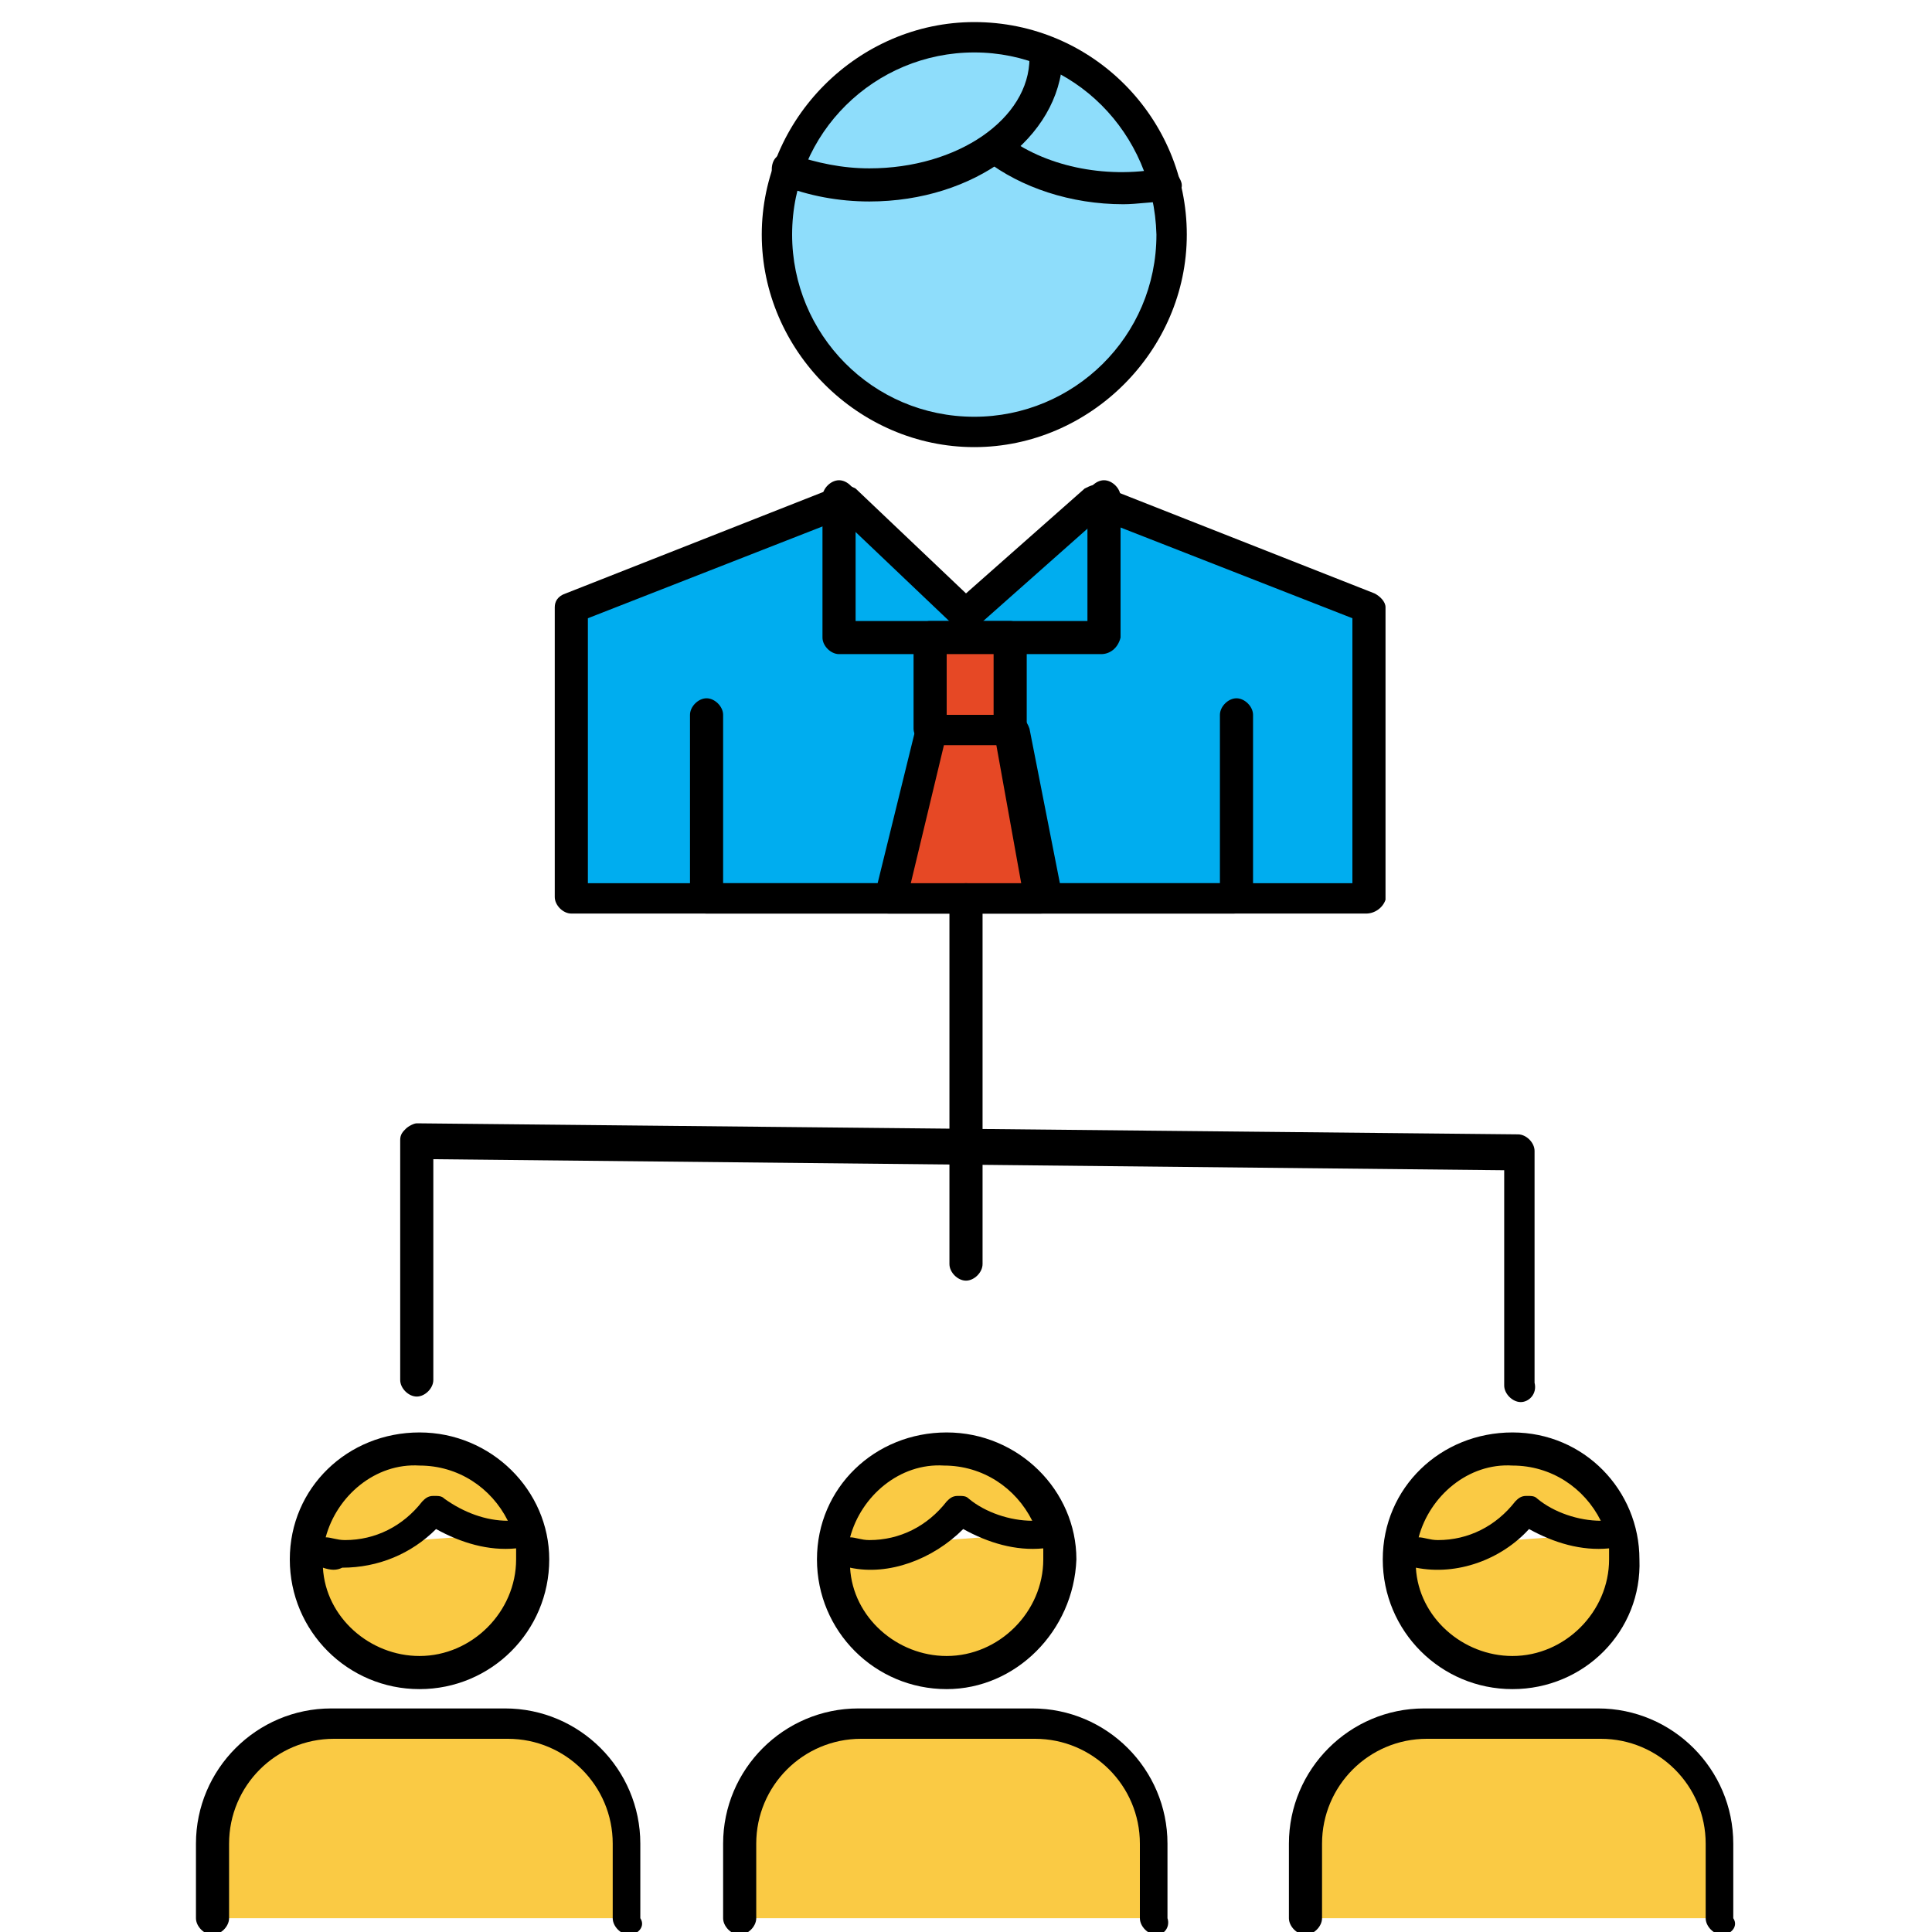
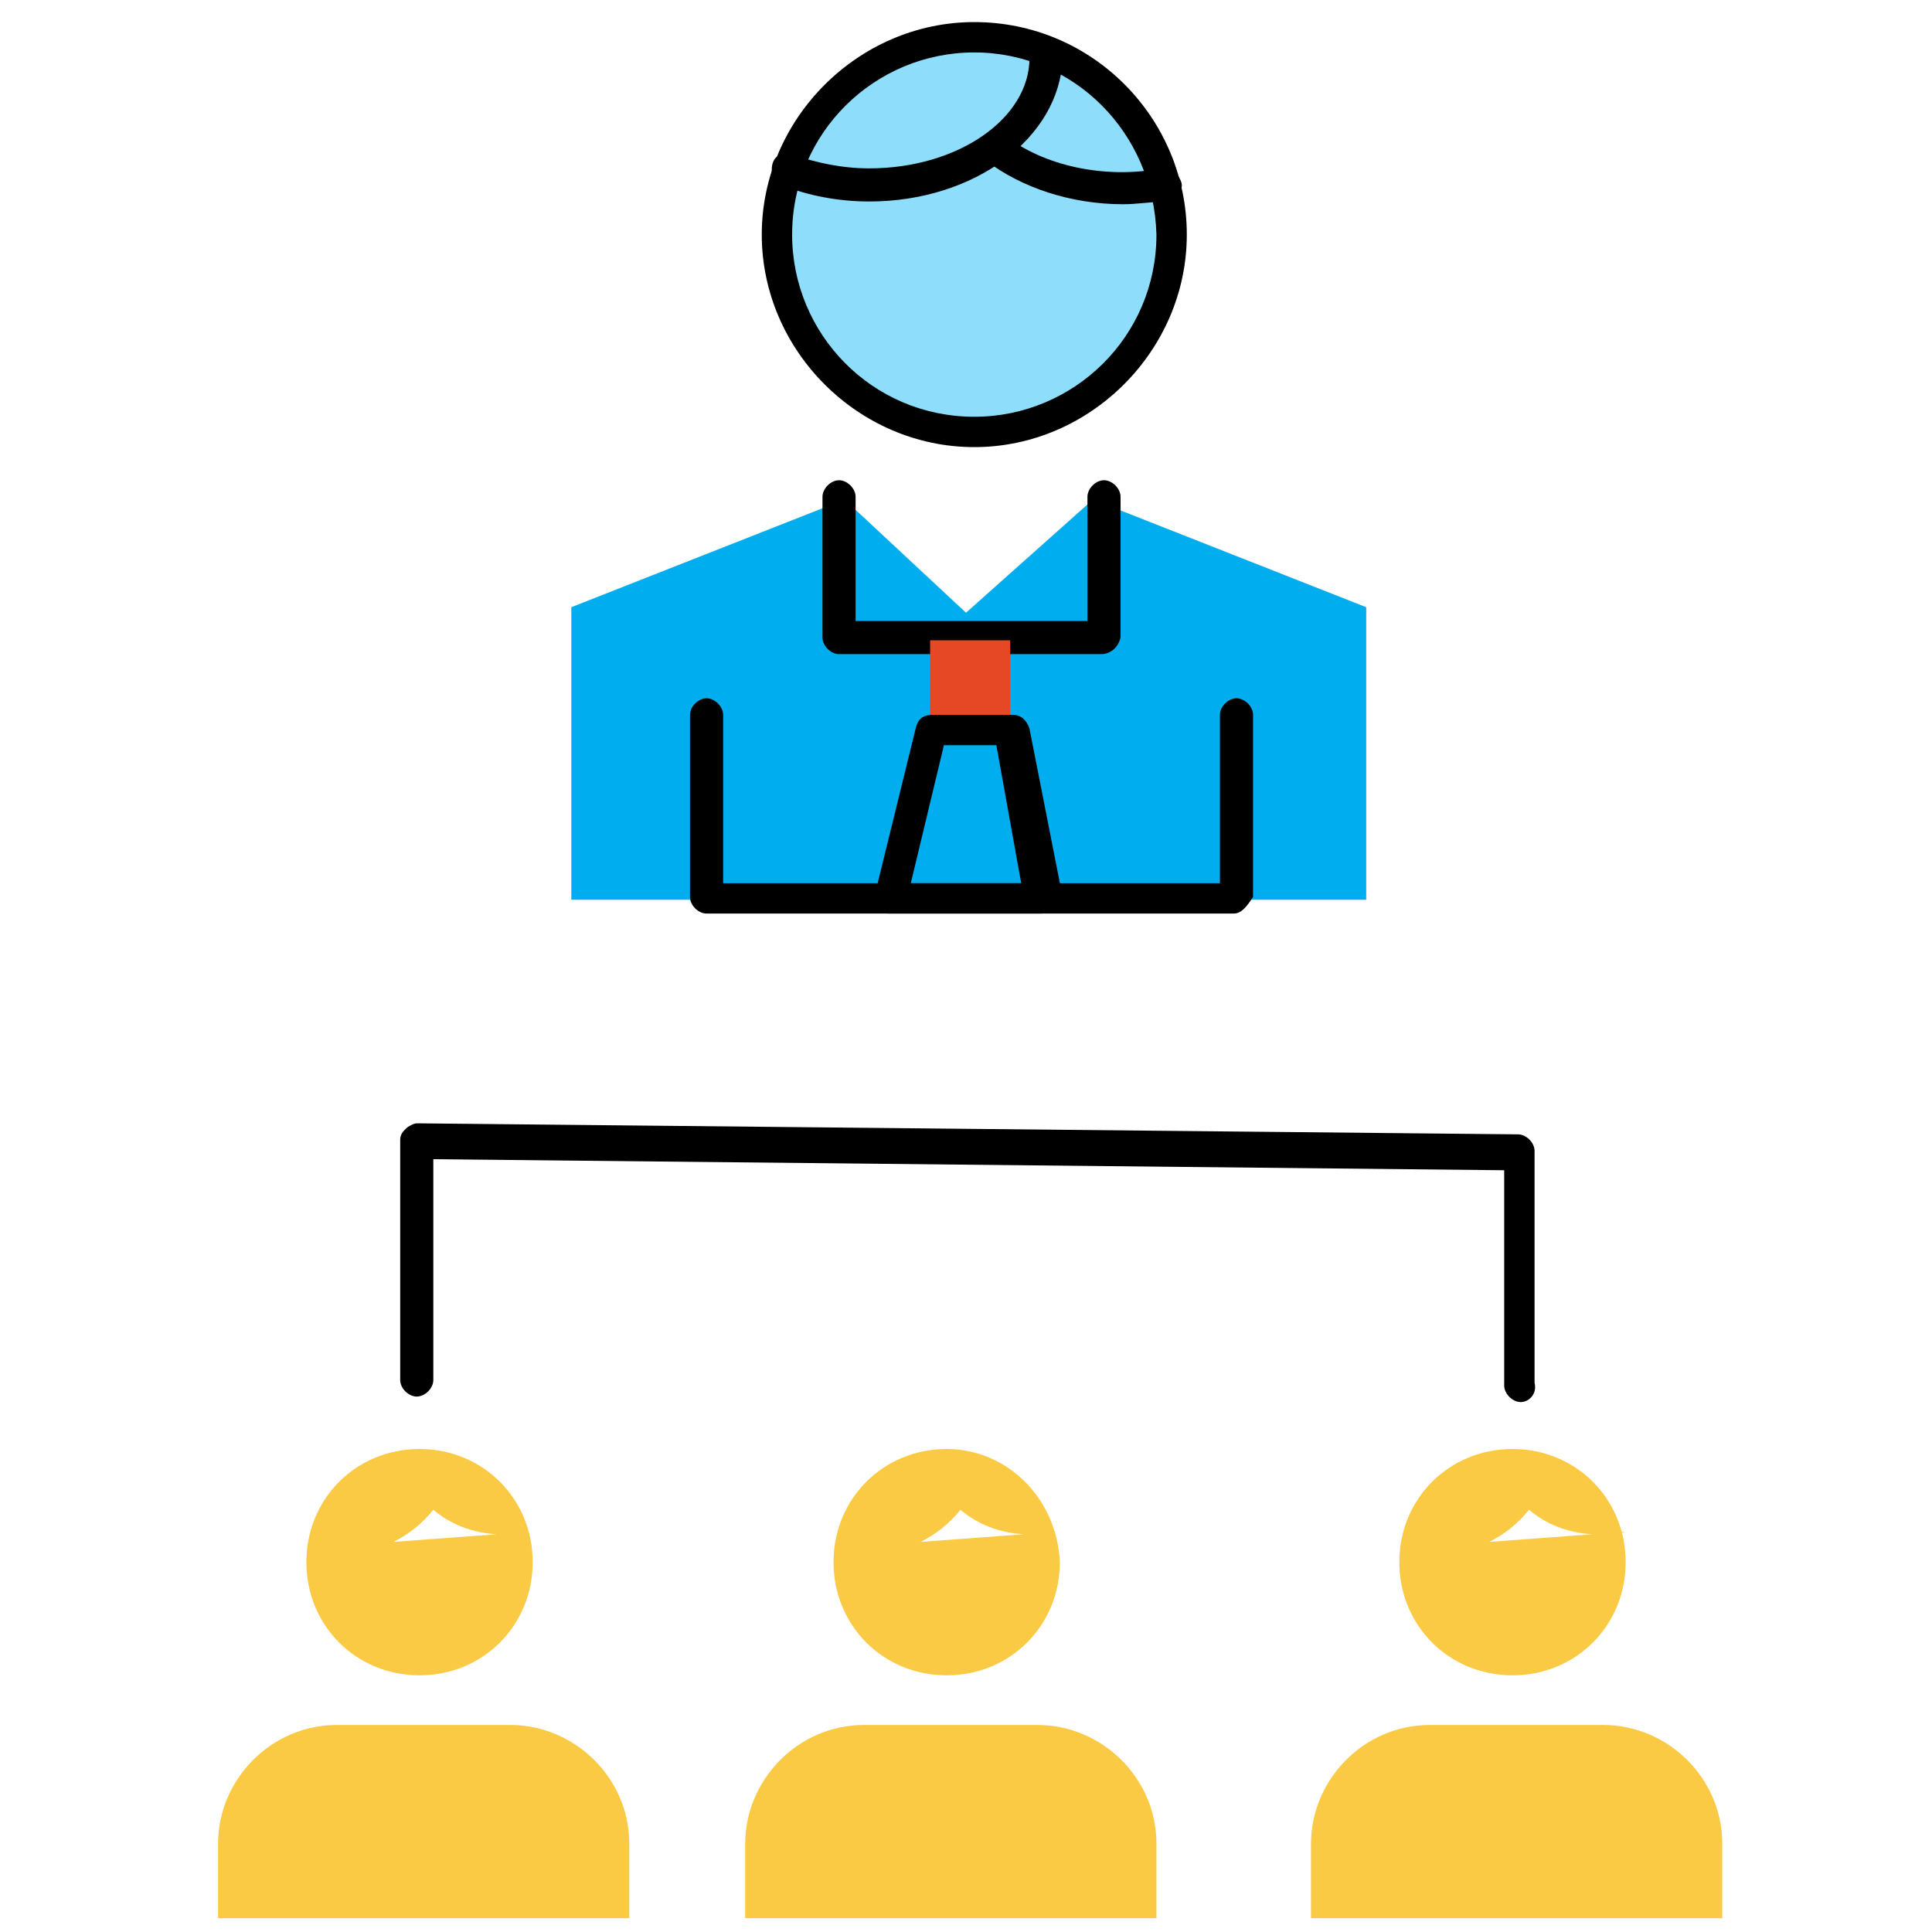
<svg xmlns="http://www.w3.org/2000/svg" version="1.1" id="Capa_1" x="0px" y="0px" width="70px" height="70px" viewBox="0 0 70 70" style="enable-background:new 0 0 70 70;" xml:space="preserve">
  <style type="text/css">
	.st0{fill:#00ADEF;}
	.st1{fill:#E64825;}
	.st2{fill:#8EDDFB;}
	.st3{fill:#FACA44;}
</style>
  <g>
    <g>
      <g>
        <g>
          <polygon class="st0" points="30.6,18.1 35,22.2 39.6,18.1 49.5,22 49.5,32.6 20.7,32.6 20.7,22     " />
        </g>
        <g>
-           <path d="M49.5,33.1H20.7c-0.3,0-0.6-0.3-0.6-0.6V22c0-0.2,0.1-0.4,0.4-0.5l9.9-3.9c0.2-0.1,0.4,0,0.6,0.1l4,3.8l4.3-3.8      c0.2-0.1,0.4-0.2,0.6-0.1l9.9,3.9c0.2,0.1,0.4,0.3,0.4,0.5v10.6C50.1,32.9,49.8,33.1,49.5,33.1z M21.3,32H49v-9.6l-9.2-3.6      l-4.4,3.9c-0.2,0.2-0.6,0.2-0.8,0l-4.1-3.9l-9.2,3.6V32z" />
-         </g>
+           </g>
      </g>
      <g>
        <path d="M44.7,33.1H25.6c-0.3,0-0.6-0.3-0.6-0.6v-6.6c0-0.3,0.3-0.6,0.6-0.6c0.3,0,0.6,0.3,0.6,0.6V32h18v-6.1     c0-0.3,0.3-0.6,0.6-0.6c0.3,0,0.6,0.3,0.6,0.6v6.6C45.2,32.8,45,33.1,44.7,33.1z" />
      </g>
      <g>
        <path d="M39.9,23.7h-9.5c-0.3,0-0.6-0.3-0.6-0.6v-5.1c0-0.3,0.3-0.6,0.6-0.6s0.6,0.3,0.6,0.6v4.5h8.4v-4.5c0-0.3,0.3-0.6,0.6-0.6     s0.6,0.3,0.6,0.6v5.1C40.5,23.5,40.2,23.7,39.9,23.7z" />
      </g>
      <g>
        <g>
          <rect x="33.7" y="23.2" class="st1" width="2.9" height="3.3" />
        </g>
        <g>
-           <path d="M36.6,27h-2.9c-0.3,0-0.6-0.3-0.6-0.6v-3.3c0-0.3,0.3-0.6,0.6-0.6h2.9c0.3,0,0.6,0.3,0.6,0.6v3.3      C37.1,26.8,36.9,27,36.6,27z M34.3,25.9H36v-2.2h-1.7V25.9z" />
-         </g>
+           </g>
      </g>
      <g>
        <g>
-           <polygon class="st1" points="32.2,32.6 37.7,32.6 36.6,26.5 33.7,26.5     " />
-         </g>
+           </g>
        <g>
          <path d="M37.7,33.1h-5.5c-0.2,0-0.3-0.1-0.4-0.2c-0.1-0.1-0.1-0.3-0.1-0.5l1.5-6.1c0.1-0.3,0.3-0.4,0.6-0.4h2.9      c0.3,0,0.5,0.2,0.6,0.5l1.2,6.1c0,0.2,0,0.3-0.1,0.5C38.1,33,37.9,33.1,37.7,33.1z M33,32H37L36.1,27h-1.9L33,32z" />
        </g>
      </g>
      <g>
        <g>
          <ellipse class="st2" cx="35.3" cy="8.5" rx="7.1" ry="7.1" />
        </g>
        <g>
          <path d="M35.3,16.2c-4.2,0-7.7-3.5-7.7-7.7c0-4.2,3.5-7.7,7.7-7.7c4.3,0,7.7,3.5,7.7,7.7C43,12.7,39.5,16.2,35.3,16.2z       M35.3,1.9c-3.6,0-6.6,2.9-6.6,6.6c0,3.6,2.9,6.6,6.6,6.6c3.6,0,6.6-2.9,6.6-6.6C41.8,4.8,38.9,1.9,35.3,1.9z" />
        </g>
      </g>
      <g>
        <path d="M40.7,7.4c-1.9,0-3.7-0.6-5-1.6c-0.2-0.2-0.3-0.5-0.1-0.8c0.2-0.2,0.5-0.3,0.8-0.1C37.8,6,40,6.5,42.1,6.1     c0.3-0.1,0.6,0.2,0.7,0.5c0.1,0.3-0.2,0.6-0.5,0.7C41.8,7.3,41.2,7.4,40.7,7.4z" />
      </g>
      <g>
        <path d="M31.5,7.3c-1.1,0-2.2-0.2-3.2-0.6C28,6.6,27.9,6.2,28,5.9c0.1-0.3,0.4-0.4,0.7-0.3c0.9,0.3,1.8,0.5,2.8,0.5     c3.2,0,5.8-1.8,5.8-4c0-0.3,0.3-0.6,0.6-0.6c0.3,0,0.6,0.3,0.6,0.6C38.4,5,35.3,7.3,31.5,7.3z" />
      </g>
      <g>
        <g>
          <g>
            <path class="st3" d="M34.3,52.5c-2.3,0-4.1,1.8-4.1,4.1c0,2.3,1.8,4.1,4.1,4.1c2.3,0,4.1-1.8,4.1-4.1       C38.3,54.3,36.5,52.5,34.3,52.5z M15.2,52.5c-2.3,0-4.1,1.8-4.1,4.1c0,2.3,1.8,4.1,4.1,4.1c2.3,0,4.1-1.8,4.1-4.1       C19.3,54.3,17.5,52.5,15.2,52.5z M54.8,52.5c-2.3,0-4.1,1.8-4.1,4.1c0,2.3,1.8,4.1,4.1,4.1s4.1-1.8,4.1-4.1       C58.9,54.3,57.1,52.5,54.8,52.5z M30.2,56.1c0.4,0.1,0.9,0.2,1.3,0.2c1.3,0,2.5-0.6,3.3-1.6c0.7,0.6,1.6,0.9,2.6,0.9       c0.3,0,0.6,0,0.9-0.1 M41.9,69.5v-2.7c0-2.4-2-4.3-4.3-4.3h-6.3c-2.4,0-4.3,2-4.3,4.3v2.7 M50.8,56.1c0.4,0.1,0.9,0.2,1.3,0.2       c1.3,0,2.5-0.6,3.3-1.6c0.7,0.6,1.6,0.9,2.6,0.9c0.3,0,0.6,0,0.9-0.1 M11.1,56.1c0.4,0.1,0.9,0.2,1.3,0.2       c1.3,0,2.5-0.6,3.3-1.6c0.7,0.6,1.6,0.9,2.6,0.9c0.3,0,0.6,0,0.9-0.1 M22.8,69.5v-2.7c0-2.4-2-4.3-4.3-4.3h-6.3       c-2.4,0-4.3,2-4.3,4.3v2.7 M62.4,69.5v-2.7c0-2.4-2-4.3-4.3-4.3h-6.3c-2.4,0-4.3,2-4.3,4.3v2.7" />
          </g>
        </g>
        <g>
          <g>
-             <path d="M62.4,70.1c-0.3,0-0.6-0.3-0.6-0.6v-2.7c0-2.1-1.7-3.8-3.8-3.8h-6.3c-2.1,0-3.8,1.7-3.8,3.8v2.7c0,0.3-0.3,0.6-0.6,0.6       c-0.3,0-0.6-0.3-0.6-0.6v-2.7c0-2.7,2.2-4.9,4.9-4.9h6.3c2.7,0,4.9,2.2,4.9,4.9v2.7C63,69.8,62.7,70.1,62.4,70.1z M41.9,70.1       c-0.3,0-0.6-0.3-0.6-0.6v-2.7c0-2.1-1.7-3.8-3.8-3.8h-6.3c-2.1,0-3.8,1.7-3.8,3.8v2.7c0,0.3-0.3,0.6-0.6,0.6s-0.6-0.3-0.6-0.6       v-2.7c0-2.7,2.2-4.9,4.9-4.9h6.3c2.7,0,4.9,2.2,4.9,4.9v2.7C42.4,69.8,42.2,70.1,41.9,70.1z M22.8,70.1c-0.3,0-0.6-0.3-0.6-0.6       v-2.7c0-2.1-1.7-3.8-3.8-3.8h-6.3c-2.1,0-3.8,1.7-3.8,3.8v2.7c0,0.3-0.3,0.6-0.6,0.6c-0.3,0-0.6-0.3-0.6-0.6v-2.7       c0-2.7,2.2-4.9,4.9-4.9h6.3c2.7,0,4.9,2.2,4.9,4.9v2.7C23.4,69.8,23.1,70.1,22.8,70.1z M54.8,61.2c-2.6,0-4.7-2.1-4.7-4.7       c0-2.6,2.1-4.6,4.7-4.6c2.6,0,4.6,2.1,4.6,4.6C59.5,59.1,57.4,61.2,54.8,61.2z M51.3,56.8c0.1,1.8,1.7,3.2,3.5,3.2       c1.9,0,3.5-1.6,3.5-3.5c0-0.1,0-0.3,0-0.4c-1,0.1-2-0.2-2.9-0.7C54.4,56.5,52.8,57.1,51.3,56.8z M51.4,55.7       c0.2,0,0.4,0.1,0.7,0.1c1.1,0,2.1-0.5,2.8-1.4c0.1-0.1,0.2-0.2,0.4-0.2c0.2,0,0.3,0,0.4,0.1c0.6,0.5,1.5,0.8,2.3,0.8       c-0.6-1.2-1.8-2-3.2-2C53.2,53,51.8,54.2,51.4,55.7z M34.3,61.2c-2.6,0-4.7-2.1-4.7-4.7c0-2.6,2.1-4.6,4.7-4.6       c2.6,0,4.7,2.1,4.7,4.6C38.9,59.1,36.8,61.2,34.3,61.2z M30.8,56.8c0.1,1.8,1.7,3.2,3.5,3.2c1.9,0,3.5-1.6,3.5-3.5       c0-0.1,0-0.3,0-0.4c-1,0.1-2-0.2-2.9-0.7C33.8,56.5,32.2,57.1,30.8,56.8z M30.8,55.7c0.2,0,0.4,0.1,0.7,0.1       c1.1,0,2.1-0.5,2.8-1.4c0.1-0.1,0.2-0.2,0.4-0.2c0.2,0,0.3,0,0.4,0.1c0.6,0.5,1.5,0.8,2.3,0.8c-0.6-1.2-1.8-2-3.2-2       C32.6,53,31.2,54.2,30.8,55.7z M15.2,61.2c-2.6,0-4.7-2.1-4.7-4.7c0-2.6,2.1-4.6,4.7-4.6c2.6,0,4.7,2.1,4.7,4.6       C19.9,59.1,17.8,61.2,15.2,61.2z M11.7,56.8c0.1,1.8,1.7,3.2,3.5,3.2c1.9,0,3.5-1.6,3.5-3.5c0-0.1,0-0.3,0-0.4       c-1,0.1-2-0.2-2.9-0.7c-0.9,0.9-2.1,1.4-3.4,1.4C12.2,56.9,12,56.9,11.7,56.8z M11.8,55.7c0.2,0,0.4,0.1,0.7,0.1       c1.1,0,2.1-0.5,2.8-1.4c0.1-0.1,0.2-0.2,0.4-0.2c0.2,0,0.3,0,0.4,0.1c0.7,0.5,1.5,0.8,2.3,0.8c-0.6-1.2-1.8-2-3.2-2       C13.6,53,12.2,54.2,11.8,55.7z" />
-           </g>
+             </g>
        </g>
      </g>
      <g>
        <path d="M55.1,50.8c-0.3,0-0.6-0.3-0.6-0.6v-7.8L15.7,42V50c0,0.3-0.3,0.6-0.6,0.6c-0.3,0-0.6-0.3-0.6-0.6v-8.7     c0-0.2,0.1-0.3,0.2-0.4c0.1-0.1,0.3-0.2,0.4-0.2l39.9,0.4c0.3,0,0.6,0.3,0.6,0.6v8.4C55.7,50.5,55.4,50.8,55.1,50.8z" />
      </g>
      <g>
-         <path d="M35,46.4c-0.3,0-0.6-0.3-0.6-0.6V32.6c0-0.3,0.3-0.6,0.6-0.6c0.3,0,0.6,0.3,0.6,0.6v13.2C35.6,46.1,35.3,46.4,35,46.4z" />
-       </g>
+         </g>
    </g>
  </g>
</svg>